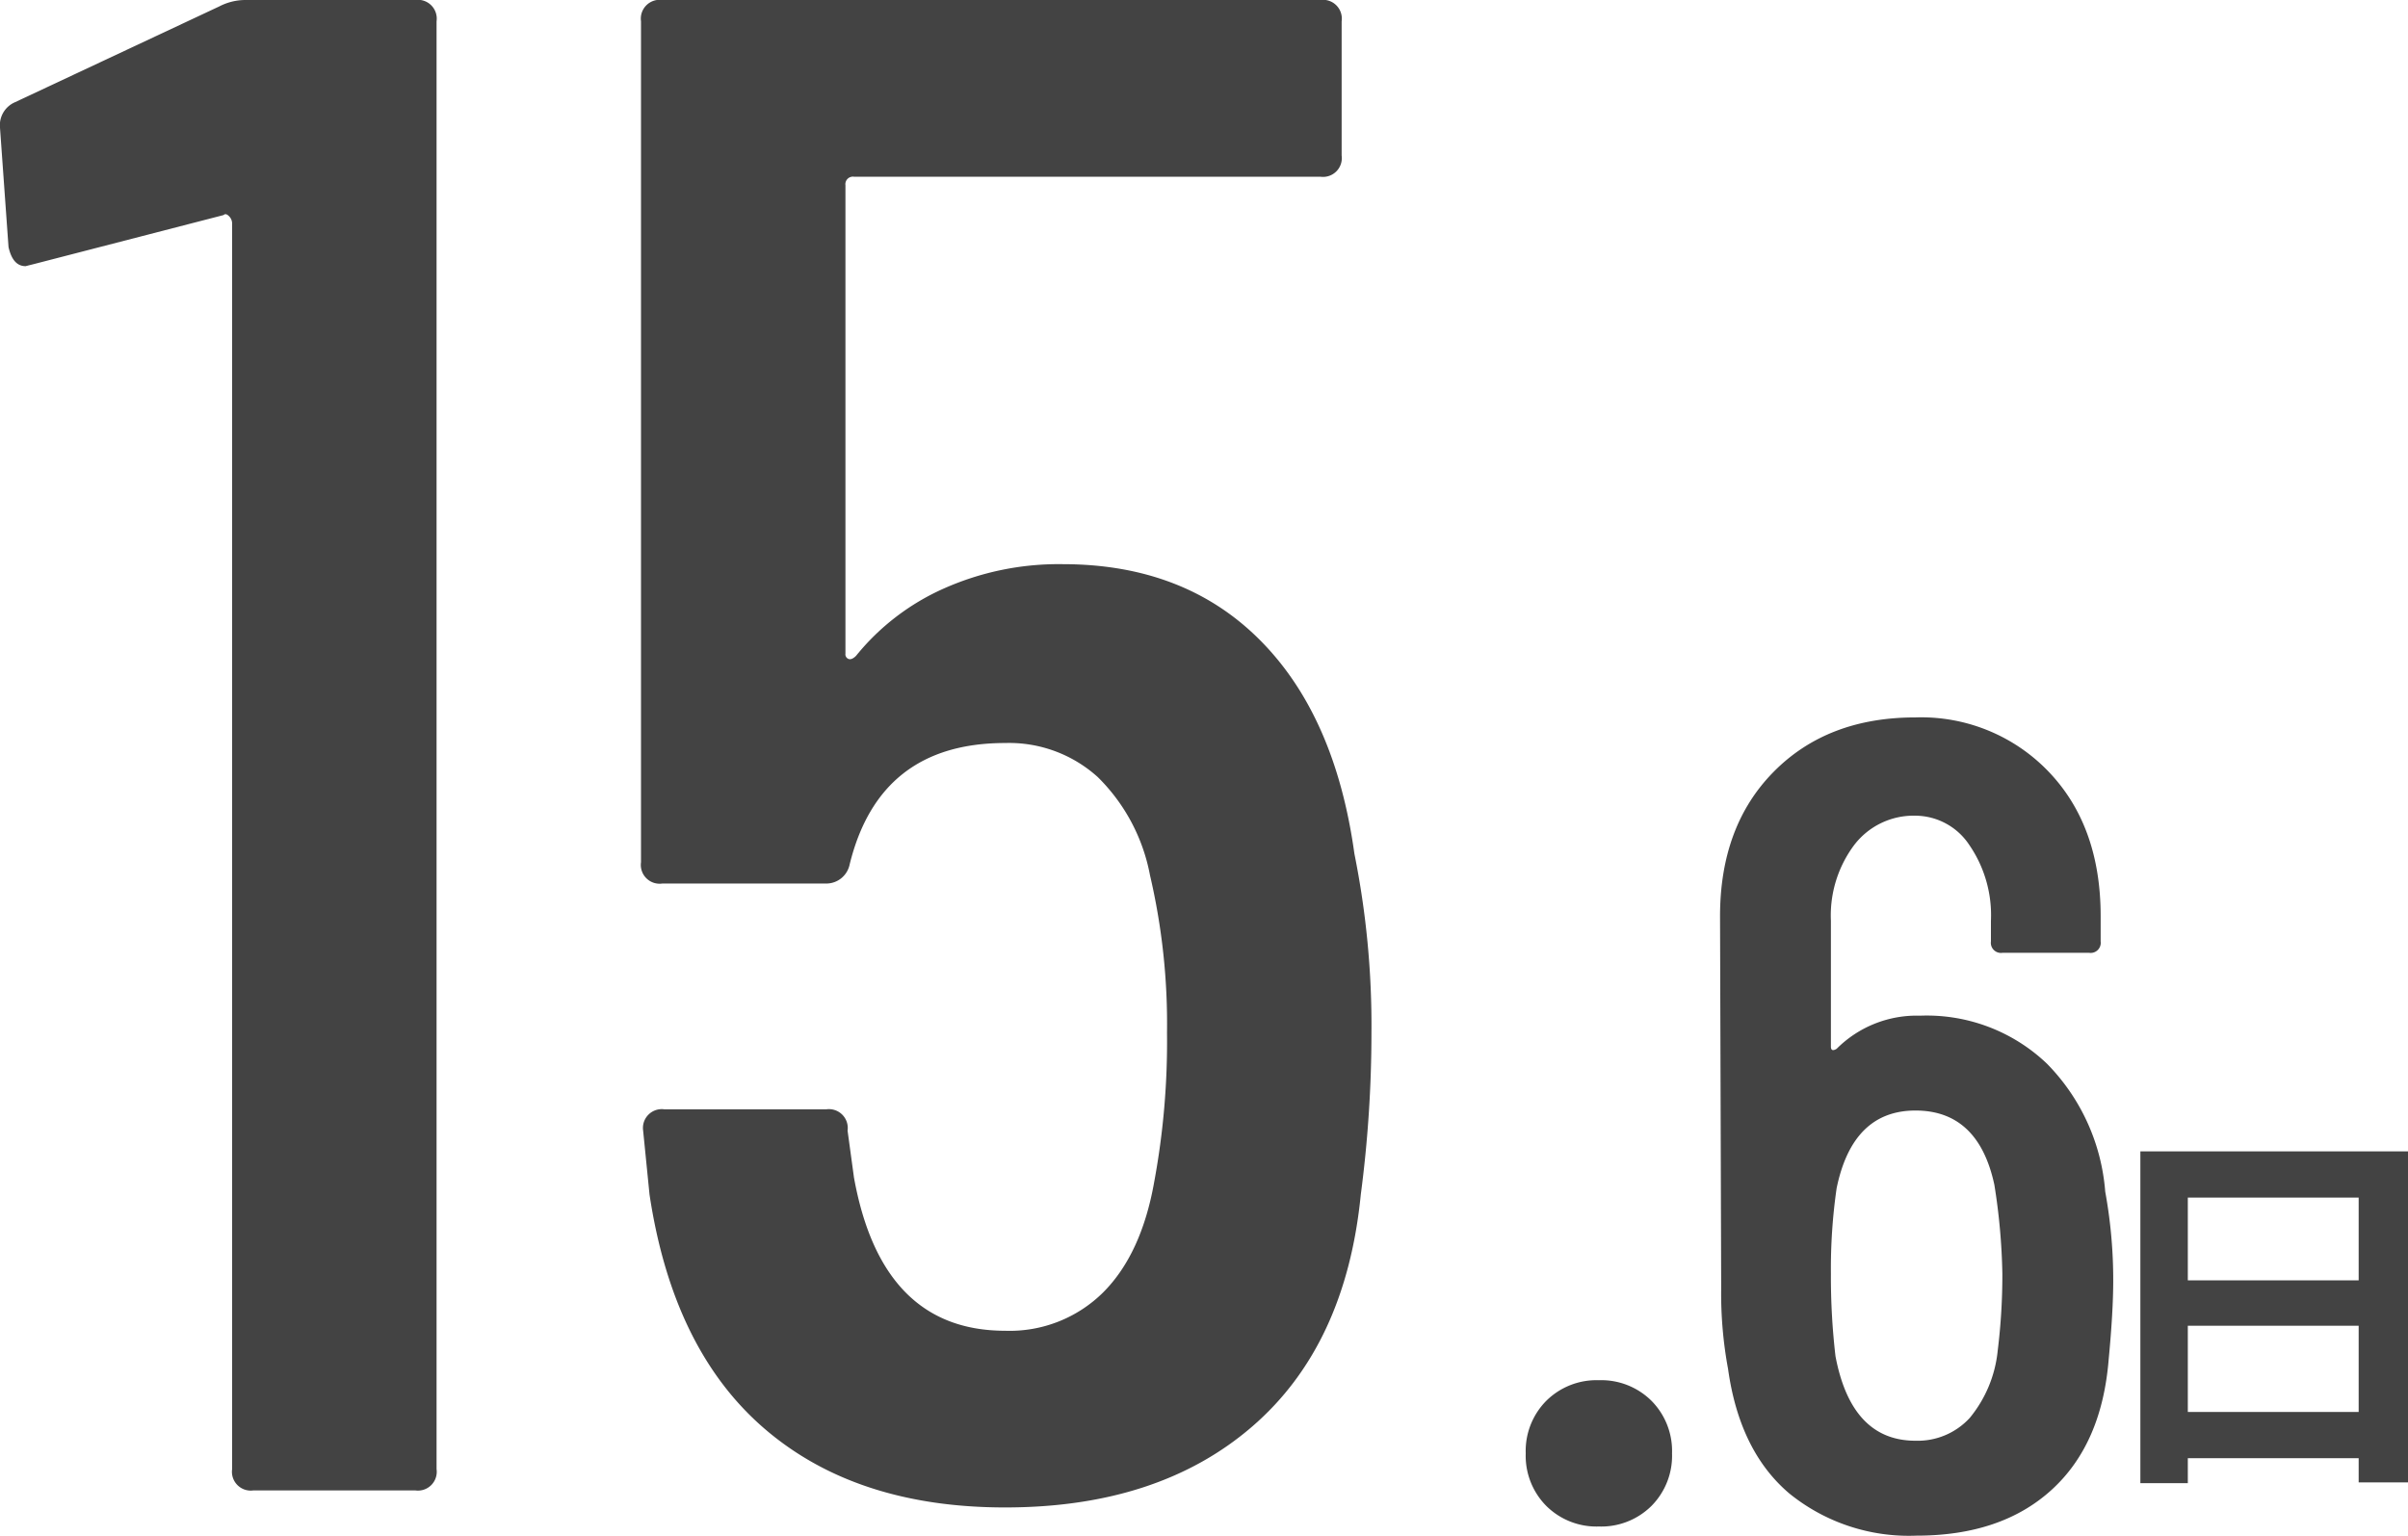
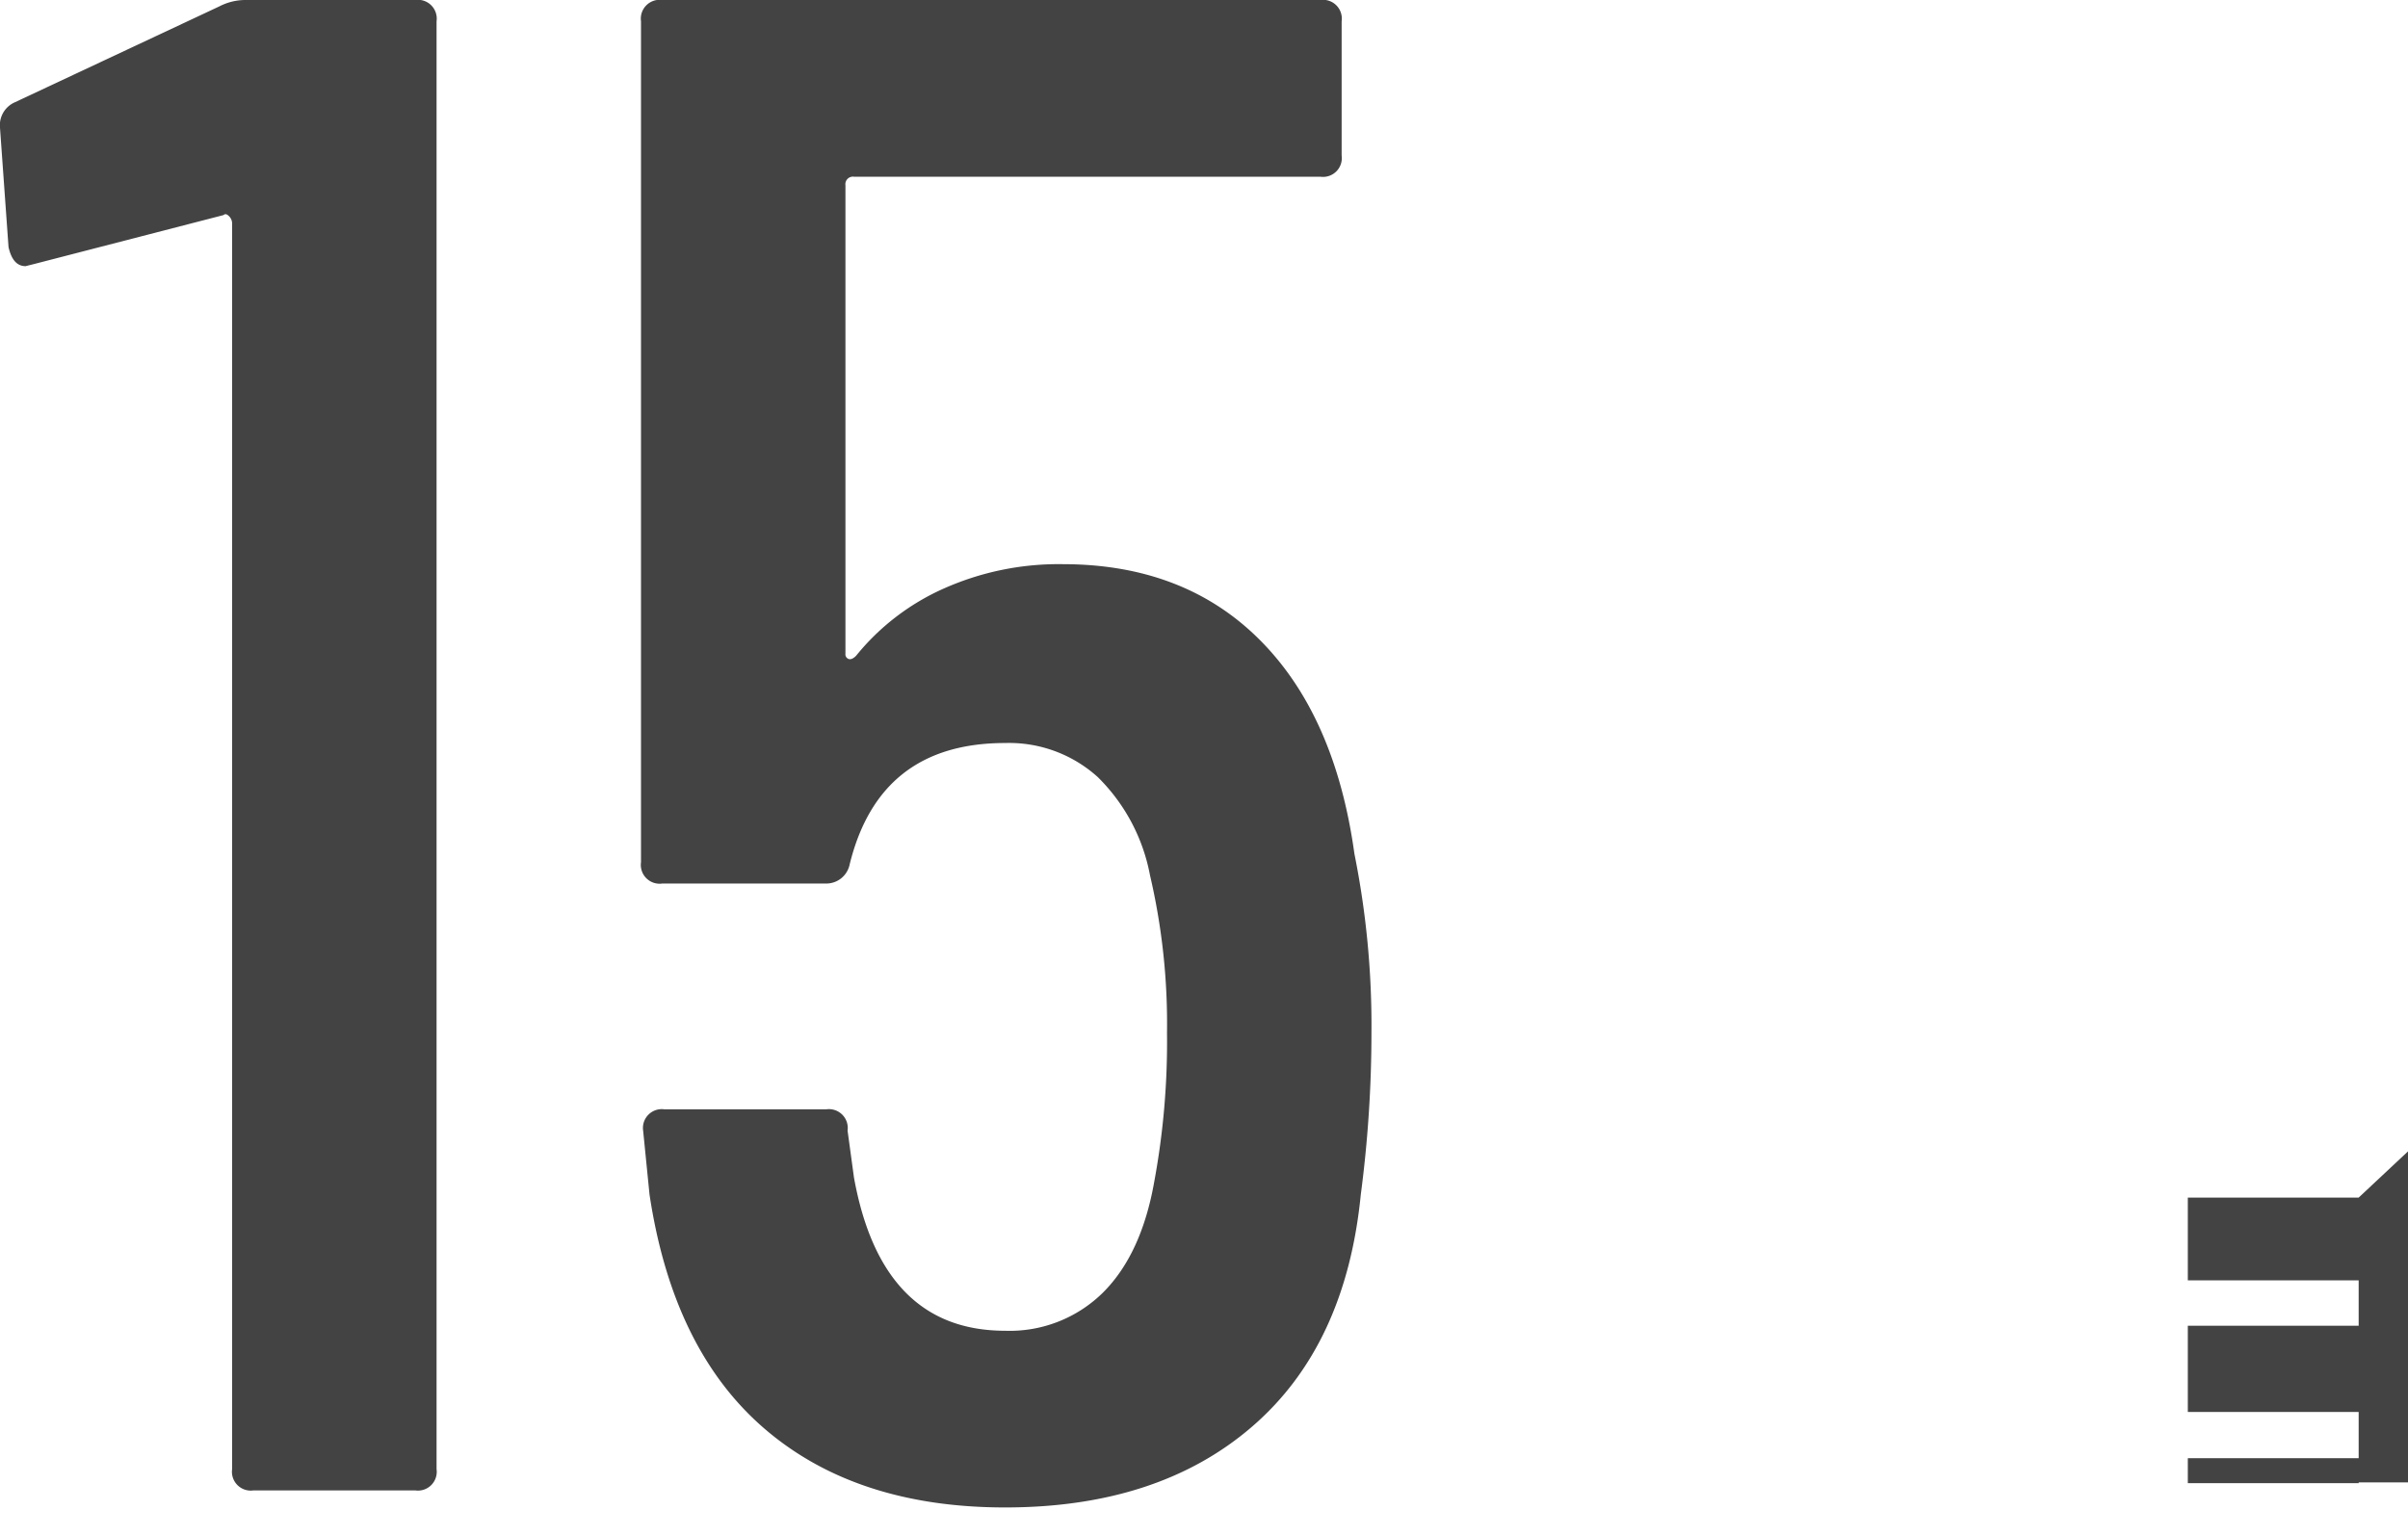
<svg xmlns="http://www.w3.org/2000/svg" width="200.141" height="127.66" viewBox="0 0 200.141 127.66">
  <g id="about_txt9" transform="translate(19149.941 18693.9)">
    <path id="パス_2180" data-name="パス 2180" d="M-40.71-123.369a4.713,4.713,0,0,1,2.124-.531h14.16a1.564,1.564,0,0,1,1.77,1.77V-1.77A1.564,1.564,0,0,1-24.426,0H-37.878a1.564,1.564,0,0,1-1.77-1.77V-105.315a.849.849,0,0,0-.265-.619q-.266-.266-.443-.088l-15.753,4.071-.708.177q-1.062,0-1.416-1.593l-.708-9.912A2.079,2.079,0,0,1-57.7-115.4ZM53.631-52.923a72.3,72.3,0,0,1,1.416,14.868A103.01,103.01,0,0,1,54.162-24.6Q52.923-12.036,45.135-5.31T24.6,1.416q-12.39,0-20-6.549T-4.956-24.6l-.531-5.31a1.564,1.564,0,0,1,1.77-1.77H9.735a1.564,1.564,0,0,1,1.77,1.77l.531,3.894q2.3,12.744,12.567,12.744a11.026,11.026,0,0,0,8.142-3.186q3.186-3.186,4.248-9.2a63.8,63.8,0,0,0,1.062-12.39,54.3,54.3,0,0,0-1.416-13.1A15.445,15.445,0,0,0,32.3-59.3a10.982,10.982,0,0,0-7.7-2.832q-10.443,0-12.921,10.089a1.983,1.983,0,0,1-1.947,1.593H-3.894a1.564,1.564,0,0,1-1.77-1.77V-122.13a1.564,1.564,0,0,1,1.77-1.77H50.8a1.564,1.564,0,0,1,1.77,1.77v11.151a1.564,1.564,0,0,1-1.77,1.77H12.036a.626.626,0,0,0-.708.708v38.94a.409.409,0,0,0,.265.443q.265.088.619-.265A19.618,19.618,0,0,1,19.47-74.96,23.445,23.445,0,0,1,29.382-77q10.089,0,16.372,6.284T53.631-52.923Z" transform="translate(-19091 -18570)" fill="#434343" />
-     <path id="パス_2181" data-name="パス 2181" d="M-18.05,0a5.918,5.918,0,0,1-4.37-1.71,5.918,5.918,0,0,1-1.71-4.37,5.918,5.918,0,0,1,1.71-4.37,5.918,5.918,0,0,1,4.37-1.71,5.918,5.918,0,0,1,4.37,1.71,5.918,5.918,0,0,1,1.71,4.37,5.918,5.918,0,0,1-1.71,4.37A5.918,5.918,0,0,1-18.05,0ZM24.035-27.835a40.822,40.822,0,0,1,.665,7.41q0,2.565-.38,6.555-.57,7.03-4.75,10.83T8.36.76A15.779,15.779,0,0,1-2.233-2.755Q-6.365-6.27-7.315-13.11a34.244,34.244,0,0,1-.57-6.65L-7.98-50.73q0-7.5,4.465-12.017T8.265-67.26a14.654,14.654,0,0,1,11.068,4.513q4.322,4.513,4.322,12.017v2.09a.84.84,0,0,1-.95.95h-7.22a.84.84,0,0,1-.95-.95v-1.71a10.306,10.306,0,0,0-1.805-6.318A5.4,5.4,0,0,0,8.265-59.09a6.213,6.213,0,0,0-5.083,2.422A9.773,9.773,0,0,0,1.235-50.35V-39.9q0,.475.475.19a9.4,9.4,0,0,1,6.935-2.755,14.456,14.456,0,0,1,10.545,3.99A17.039,17.039,0,0,1,24.035-27.835ZM15.1-14.63A51.323,51.323,0,0,0,15.485-21a52.047,52.047,0,0,0-.665-7.41Q13.49-34.58,8.265-34.58T1.71-28.12A46.747,46.747,0,0,0,1.235-21a57.048,57.048,0,0,0,.38,6.84q1.33,7.03,6.65,7.03a5.871,5.871,0,0,0,4.513-1.9A10.42,10.42,0,0,0,15.1-14.63Z" transform="translate(-18999 -18567)" fill="#434343" />
-     <path id="パス_2182" data-name="パス 2182" d="M-7.1-3.52v-7.168H7.1V-3.52ZM7.1-21.344v6.88H-7.1v-6.88Zm-18.144-3.84V2.4H-7.1V.32H7.1V2.336h4.1v-27.52Z" transform="translate(-18961 -18573)" fill="#434343" />
+     <path id="パス_2182" data-name="パス 2182" d="M-7.1-3.52v-7.168H7.1V-3.52ZM7.1-21.344v6.88H-7.1v-6.88ZV2.4H-7.1V.32H7.1V2.336h4.1v-27.52Z" transform="translate(-18961 -18573)" fill="#434343" />
  </g>
</svg>